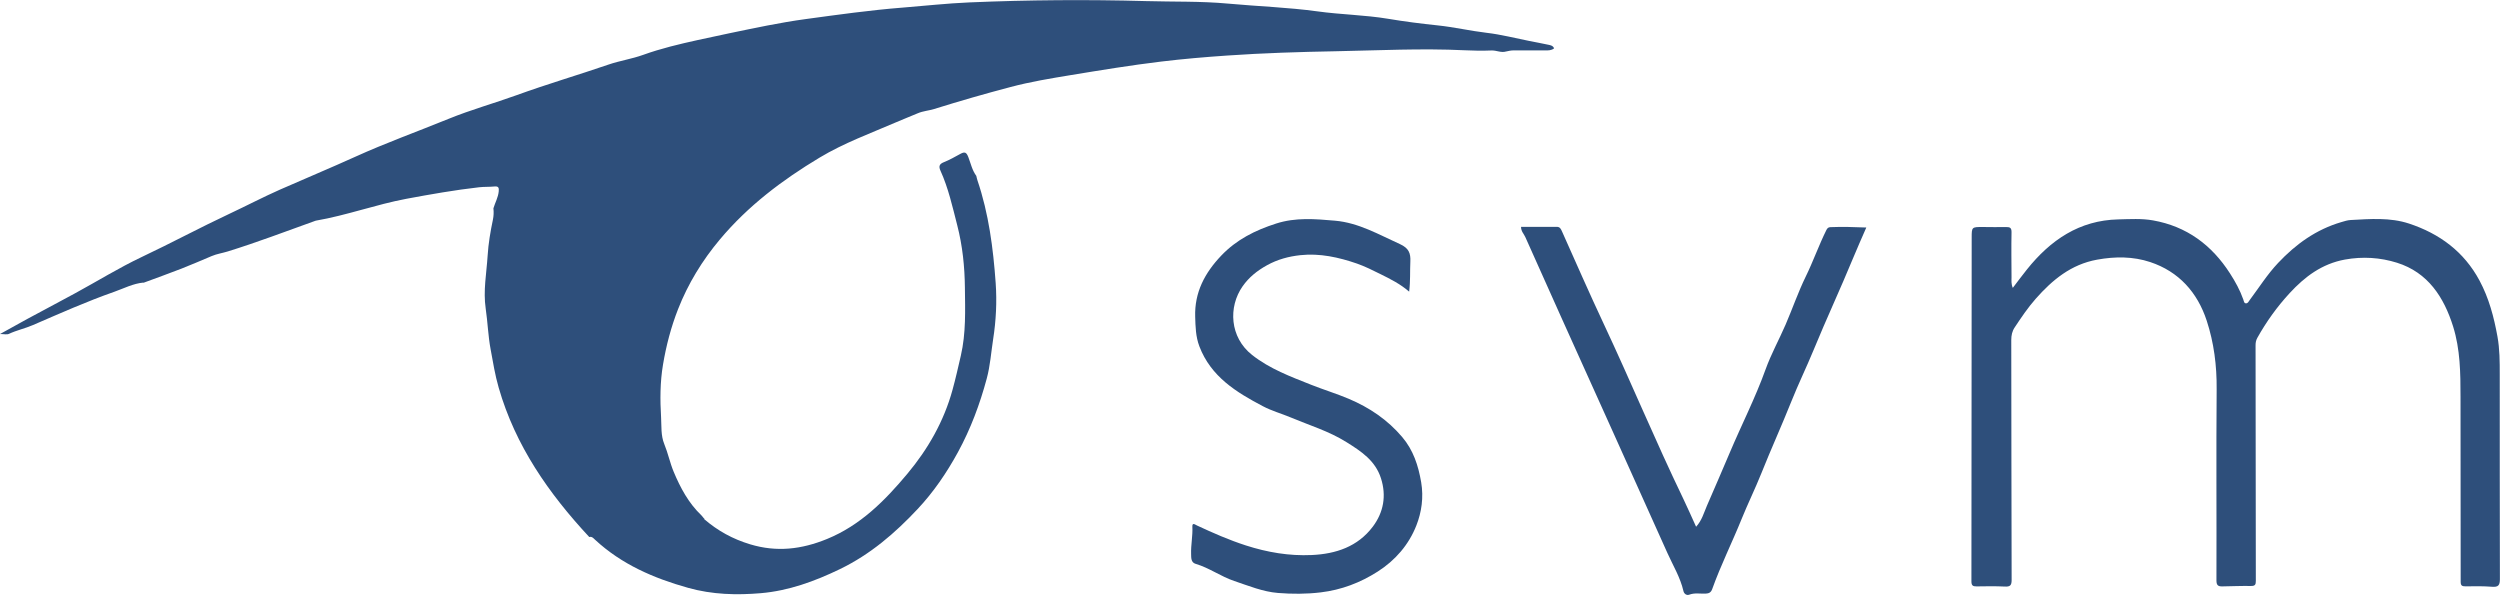
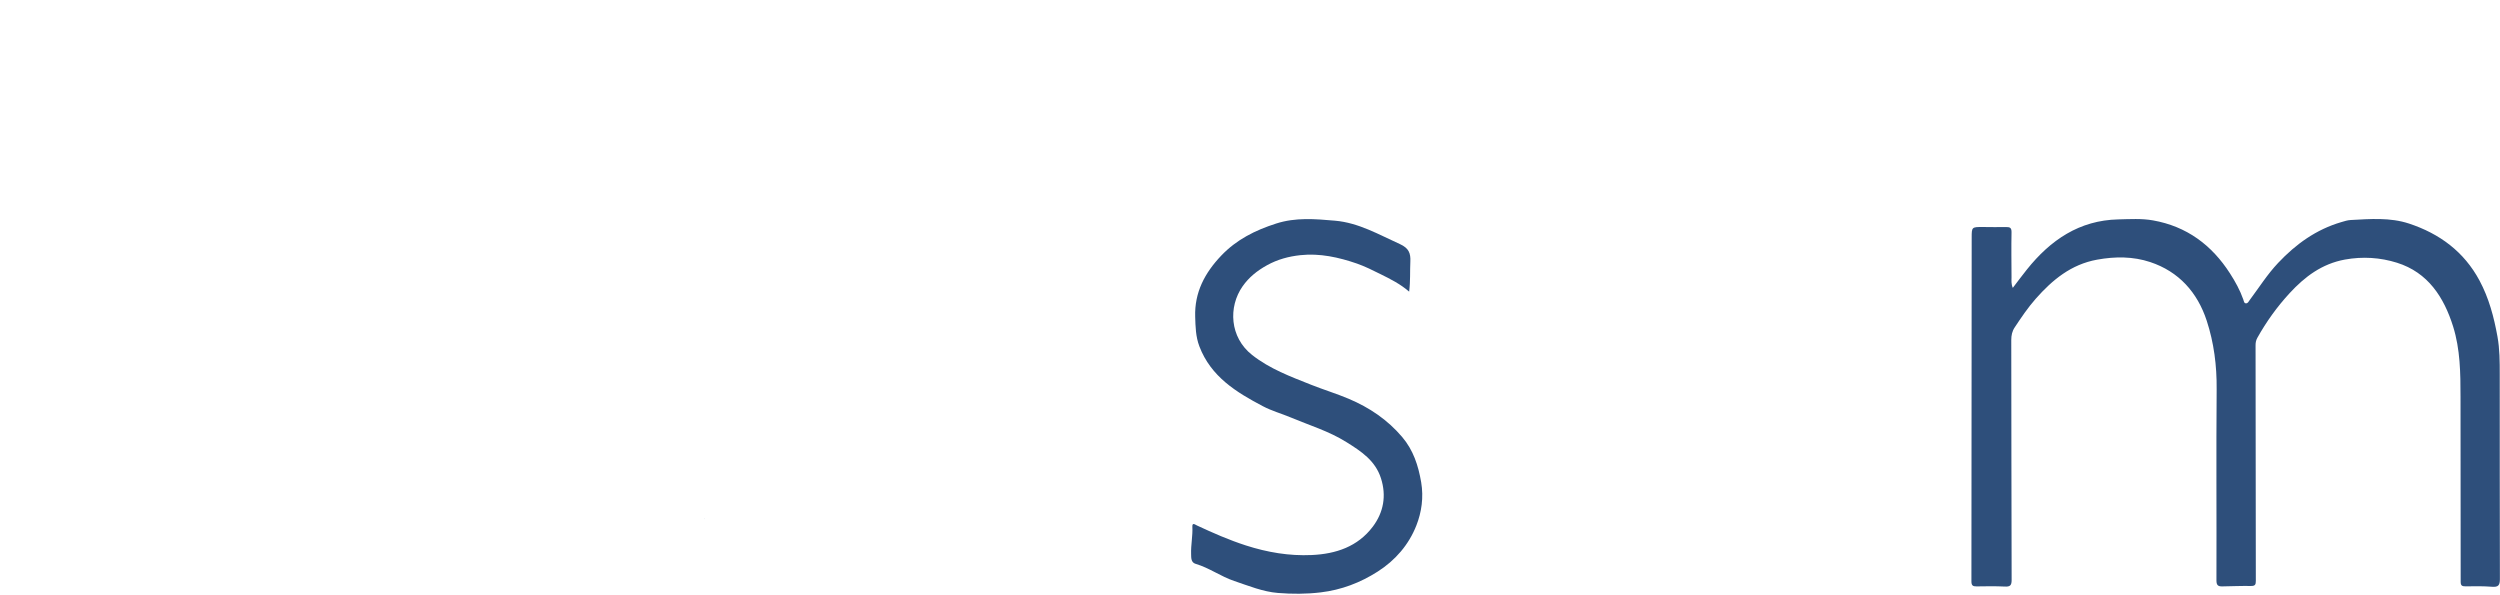
<svg xmlns="http://www.w3.org/2000/svg" id="Layer_1" data-name="Layer 1" viewBox="0 0 479.97 114.21">
  <defs>
    <style>
      .cls-1 {
        fill: #2e4f7b;
      }
    </style>
  </defs>
-   <path class="cls-1" d="m27.53,54.25c-1.99.19-3.75,1.12-5.59,1.77-5.31,1.86-10.45,4.16-15.62,6.39-1.5.65-3.12.99-4.61,1.69-.39.18-.94.03-1.71.03,1.91-1.06,3.61-2.01,5.32-2.94,3.03-1.64,6.09-3.24,9.11-4.89,4.25-2.31,8.38-4.87,12.74-6.94,5.7-2.69,11.25-5.68,16.95-8.35,3.22-1.51,6.37-3.16,9.62-4.6,4.81-2.12,9.67-4.14,14.46-6.31,5.88-2.67,11.96-4.85,17.94-7.29,4.27-1.74,8.74-2.98,13.08-4.55,5.8-2.11,11.73-3.84,17.57-5.85,2.21-.76,4.51-1.09,6.7-1.88,3.41-1.23,6.93-2.06,10.46-2.84,2.01-.45,4.03-.88,6.06-1.3,4.88-1.01,9.75-2.06,14.69-2.73,6.18-.84,12.35-1.71,18.59-2.2,4.27-.34,8.55-.82,12.84-1,11.29-.48,22.59-.57,33.89-.25,5.24.15,10.51,0,15.73.48,5.72.53,11.48.71,17.17,1.49,4.53.63,9.1.68,13.61,1.43,3.14.53,6.31.93,9.46,1.26,3.18.33,6.28,1.06,9.44,1.43,2.76.32,5.48,1.03,8.21,1.57,1.21.24,2.42.46,3.62.72.42.09.89.16,1.11.69-.53.43-1.15.4-1.75.4-2.05.01-4.11-.02-6.16,0-.44,0-.89.13-1.33.21-.95.28-1.83-.24-2.78-.2-1.72.07-3.45.05-5.17-.04-8.26-.4-16.51.03-24.76.19-6.93.13-13.86.34-20.77.82-4.25.29-8.49.65-12.71,1.16-5.81.7-11.59,1.65-17.37,2.6-3.89.64-7.77,1.28-11.57,2.29-4.91,1.29-9.79,2.7-14.63,4.21-1.06.33-2.16.39-3.18.83-1.37.59-2.77,1.12-4.14,1.72-4.96,2.14-10.04,3.99-14.7,6.79-7.16,4.3-13.73,9.26-19.14,15.71-3.4,4.05-6.11,8.5-8.02,13.36-1.34,3.41-2.29,7.01-2.9,10.67-.57,3.37-.57,6.77-.37,10.13.1,1.69-.07,3.46.62,5.14.71,1.72,1.08,3.59,1.8,5.31,1.29,3.08,2.86,6.02,5.33,8.37.19.23.38.45.57.68,0,0-.05.03-.05.03,2.6,2.24,5.48,3.83,8.83,4.84,5.13,1.55,9.9.96,14.75-1.02,6.44-2.63,11.13-7.38,15.43-12.52,3.97-4.75,7.02-10.09,8.67-16.11.6-2.17,1.09-4.38,1.6-6.57,1-4.34.83-8.7.78-13.04-.04-4.03-.46-8.07-1.47-11.99-.91-3.54-1.7-7.13-3.22-10.48-.34-.76-.29-1.26.62-1.62,1.11-.44,2.16-1.04,3.22-1.62.85-.46,1.16-.28,1.52.67.46,1.2.73,2.5,1.52,3.57.07.28.12.56.21.83,2.18,6.41,3.03,13.06,3.51,19.76.25,3.59.07,7.19-.49,10.77-.39,2.52-.56,5.09-1.23,7.56-1.32,4.9-3.07,9.62-5.53,14.13-2.17,3.97-4.69,7.66-7.74,10.91-4.32,4.61-9.06,8.7-14.91,11.53-4.86,2.35-9.85,4.16-15.16,4.62-4.65.4-9.35.28-13.98-1.02-6.64-1.86-12.79-4.52-17.9-9.26-.3-.28-.58-.64-1.09-.5-7.78-8.36-14.19-17.54-17.39-28.68-.7-2.43-1.1-4.91-1.55-7.37-.48-2.57-.56-5.21-.94-7.79-.51-3.45.16-6.81.37-10.19.14-2.28.53-4.61,1.01-6.88.15-.73.18-1.46.1-2.2.33-1.09.91-2.09,1.02-3.25.06-.63,0-1.02-.81-.94-.98.1-1.97.04-2.95.15-4.68.53-9.31,1.35-13.94,2.21-5.87,1.1-11.51,3.19-17.4,4.2-.12.02-.23.08-.35.12-5.5,1.97-10.97,4.06-16.56,5.79-1.03.32-2.12.47-3.12.9-1.92.81-3.83,1.64-5.77,2.4-2.43.95-4.89,1.82-7.33,2.73Z" />
  <path class="cls-1" d="m386.44,55.26c.96-1.26,1.81-2.41,2.71-3.53,4.51-5.63,10.04-9.44,17.55-9.61,2.22-.05,4.45-.2,6.64.19,6.47,1.14,11.29,4.73,14.79,10.18,1.02,1.58,1.93,3.23,2.56,5.02.1.28.13.74.53.73.34,0,.51-.37.7-.64,1.79-2.39,3.38-4.93,5.45-7.12,3.41-3.62,7.32-6.43,12.14-7.84.58-.17,1.18-.37,1.78-.4,3.76-.2,7.57-.52,11.21.68,5.87,1.94,10.56,5.39,13.54,10.95,1.81,3.38,2.76,6.98,3.44,10.73.44,2.42.44,4.83.44,7.26.01,13.11-.01,26.22.03,39.33,0,1.21-.34,1.55-1.52,1.46-1.68-.13-3.37-.11-5.05-.08-.67.01-.96-.12-.96-.86,0-11.84-.02-23.67-.03-35.51,0-4.56-.05-9.13-1.42-13.51-1.76-5.62-4.82-10.38-10.78-12.25-3.19-1-6.56-1.23-9.99-.61-4.42.81-7.7,3.29-10.6,6.43-2.42,2.62-4.49,5.5-6.23,8.62-.25.46-.33.9-.33,1.4.02,15.07.02,30.15.05,45.22,0,.71-.11,1.01-.92,1-1.85-.03-3.7.05-5.54.08-.77.01-1.1-.21-1.1-1.13.04-12.25-.06-24.49.04-36.74.04-4.51-.52-8.91-1.91-13.15-1.78-5.42-5.34-9.42-10.85-11.25-3.29-1.09-6.72-1.09-10.19-.46-5,.91-8.58,3.88-11.78,7.5-1.51,1.71-2.78,3.6-4.04,5.5-.49.73-.66,1.53-.66,2.42.03,15.36.02,30.72.07,46.08,0,1.07-.32,1.31-1.32,1.26-1.8-.09-3.61-.06-5.42-.03-.72.01-.98-.18-.98-.97.03-22,.04-44,.05-65.99,0-2.04.02-2.05,2.15-2.04,1.48,0,2.96.05,4.44.01.77-.02,1.08.15,1.06,1.02-.06,2.87-.01,5.73,0,8.6,0,.63-.09,1.28.24,2.05Z" />
  <path class="cls-1" d="m270.55,56c-1.75-1.51-3.62-2.43-5.47-3.35-1.49-.74-3-1.5-4.57-2.05-3.51-1.21-7.13-2.01-10.86-1.61-2.21.24-4.36.8-6.41,1.94-1.9,1.05-3.47,2.32-4.67,4.03-2.78,3.96-2.49,9.8,1.82,13.19,3.39,2.67,7.38,4.15,11.33,5.72,2.39.95,4.84,1.69,7.21,2.69,4,1.69,7.47,4.04,10.27,7.34,2.14,2.52,3.1,5.48,3.65,8.7.49,2.89.08,5.73-.92,8.27-1.44,3.68-4.03,6.71-7.45,8.88-3.34,2.13-6.93,3.5-10.92,3.98-2.75.33-5.5.33-8.21.11-2.89-.23-5.63-1.37-8.4-2.3-2.58-.87-4.79-2.52-7.41-3.29-.91-.27-.84-1.2-.86-1.89-.06-1.74.33-3.47.24-5.23-.04-.89.52-.41.89-.24,3.07,1.43,6.16,2.79,9.39,3.83,4.11,1.32,8.29,2.04,12.63,1.84,4.67-.21,8.83-1.61,11.72-5.43,2.07-2.75,2.66-5.92,1.58-9.3-1.09-3.41-3.8-5.18-6.65-6.96-3.36-2.1-7.1-3.22-10.69-4.73-1.77-.74-3.65-1.26-5.33-2.15-5.11-2.69-9.97-5.66-12.19-11.48-.72-1.89-.75-3.78-.81-5.71-.14-4.67,1.84-8.4,5-11.72,2.94-3.09,6.53-4.87,10.54-6.16,3.76-1.21,7.51-.88,11.29-.55,4.55.39,8.43,2.67,12.49,4.5,1.69.77,2.07,1.75,1.99,3.35-.09,1.87.03,3.75-.23,5.78Z" />
-   <path class="cls-1" d="m291.99,43.55c2.32,0,4.6,0,6.89,0,.64,0,.8.43,1.01.89,2.66,5.94,5.26,11.9,8.03,17.79,5.21,11.1,9.9,22.43,15.23,33.48.85,1.76,1.62,3.54,2.48,5.42,1.1-1.18,1.49-2.67,2.07-4.01,1.47-3.4,2.95-6.79,4.39-10.2,2.26-5.35,4.91-10.52,6.88-16,1.06-2.94,2.59-5.71,3.84-8.59,1.32-3.06,2.41-6.24,3.87-9.23,1.43-2.92,2.5-5.98,3.94-8.89.18-.36.36-.59.8-.6,2.25-.09,4.49-.03,6.89.07-.87,2-1.72,3.89-2.51,5.81-2.45,5.95-5.18,11.78-7.62,17.73-1.36,3.3-2.94,6.54-4.26,9.85-1.85,4.64-3.92,9.18-5.77,13.82-1.18,2.95-2.59,5.81-3.78,8.75-1.82,4.51-4,8.86-5.64,13.44-.23.66-.62.86-1.27.89-1.05.04-2.1-.19-3.14.2-.53.2-1.01-.19-1.12-.69-.6-2.62-2-4.9-3.08-7.31-6.76-15.1-13.59-30.17-20.38-45.25-2.32-5.14-4.62-10.28-6.91-15.43-.26-.58-.8-1.05-.81-1.93Z" />
  <polygon class="cls-1" points="135.19 99.62 135.24 99.59 135.26 99.66 135.19 99.62" />
</svg>